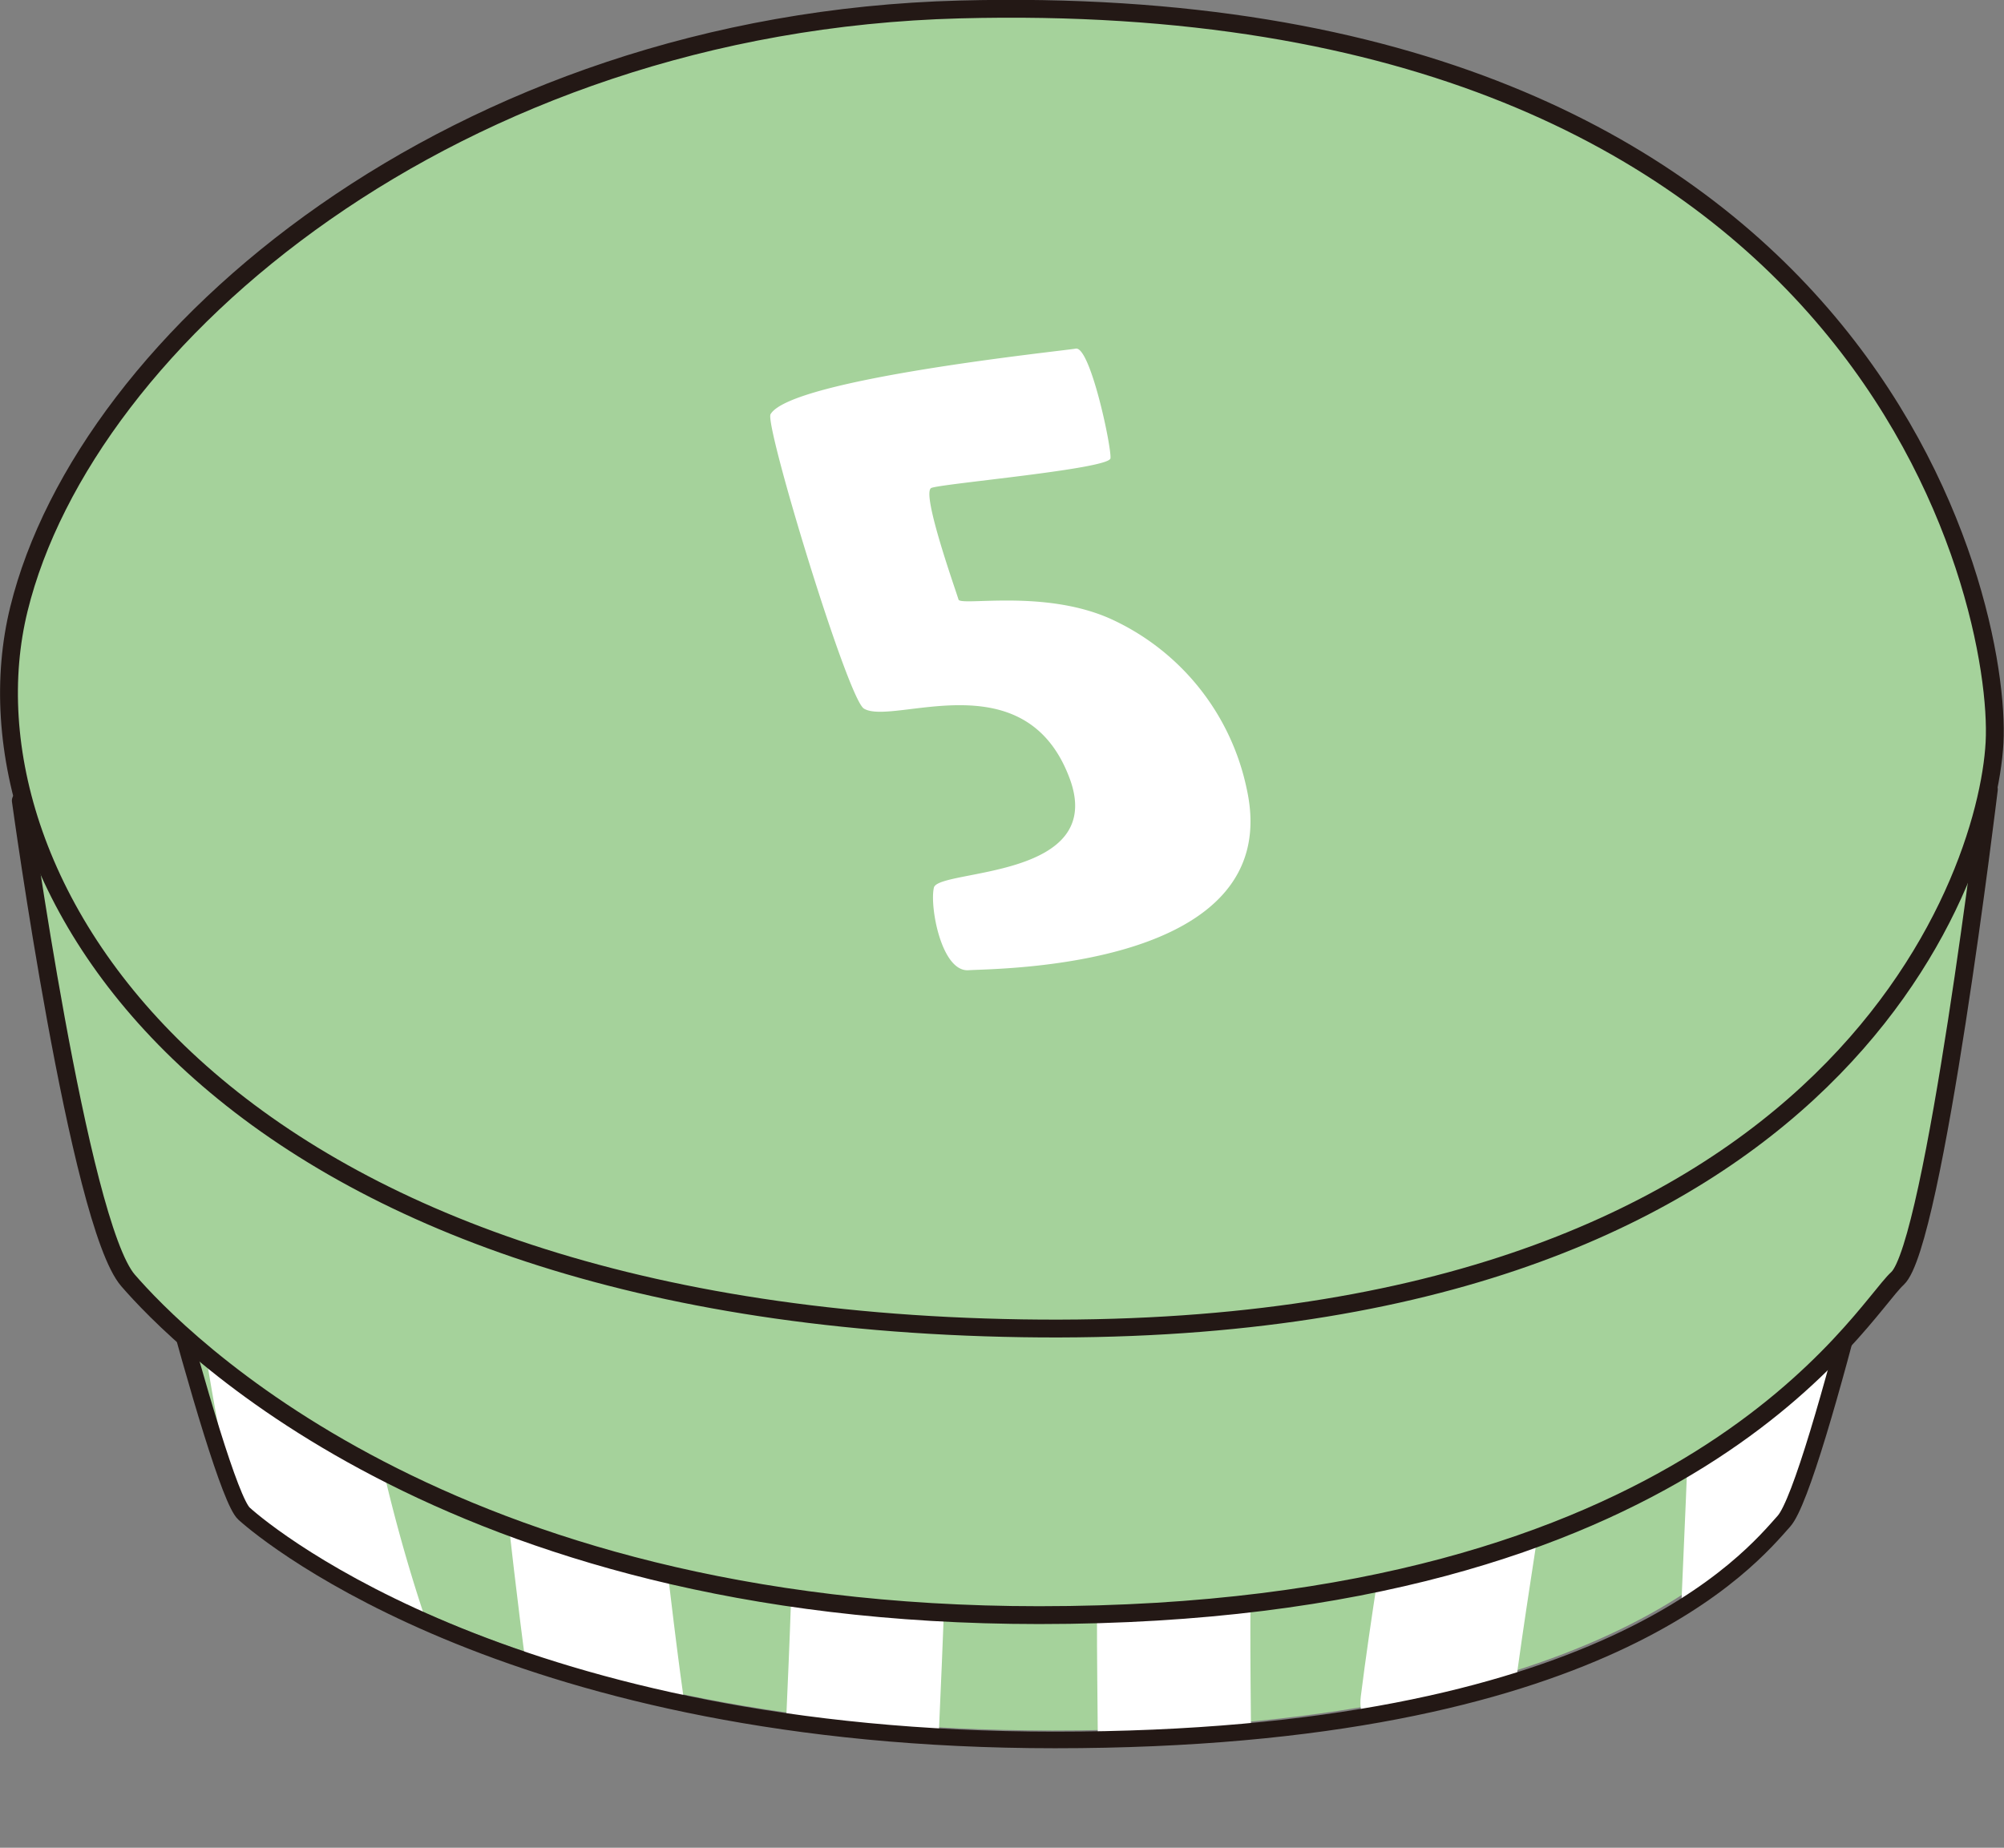
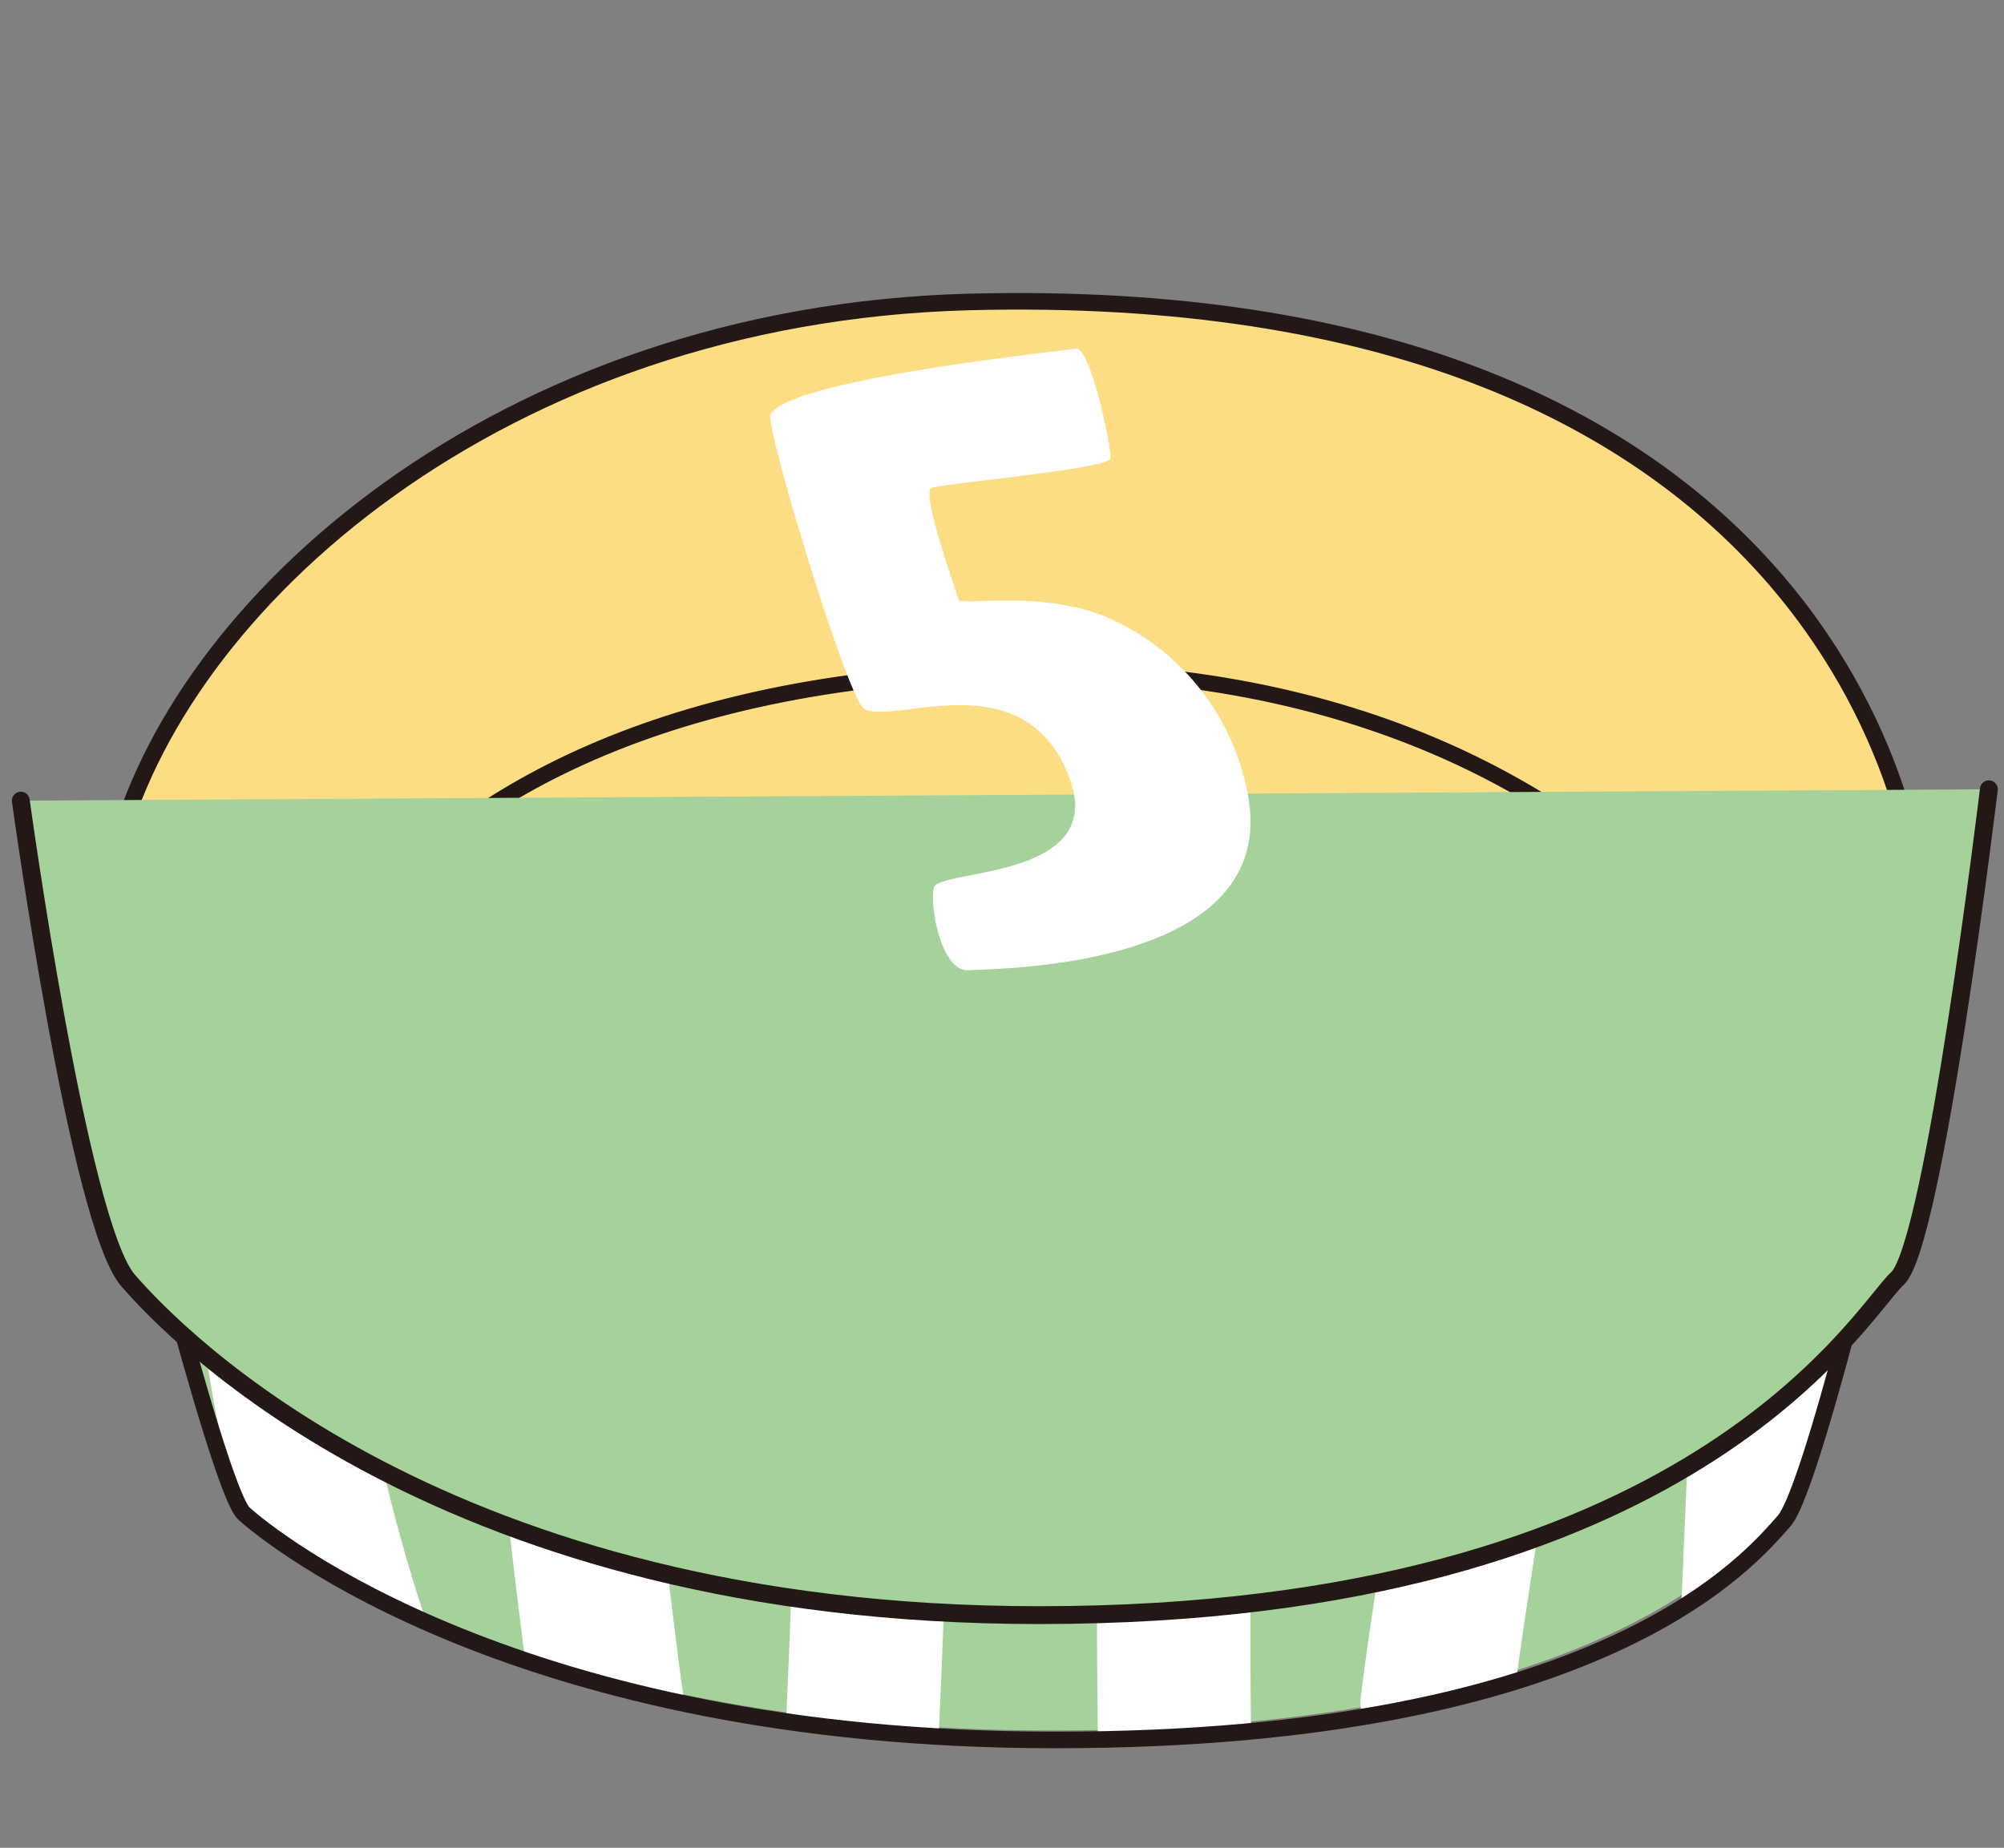
<svg xmlns="http://www.w3.org/2000/svg" viewBox="0 0 317.8 293.1">
  <rect x="0" y="0" width="317.8" height="293.1" fill="#808080" stroke="none" />
  <defs>
    <style>
      .cls-1, .cls-6, .cls-7 {
        fill: none;
      }

      .cls-2, .cls-8 {
        fill: #a5d29b;
      }

      .cls-3 {
        clip-path: url(#clip-path);
      }

      .cls-4 {
        fill: #fff;
      }

      .cls-5 {
        fill: #fddd83;
      }

      .cls-5, .cls-6, .cls-7, .cls-8 {
        stroke: #231815;
        stroke-linecap: round;
        stroke-miterlimit: 10;
      }

      .cls-5, .cls-7 {
        stroke-width: 2.63px;
      }

      .cls-6 {
        stroke-width: 2.54px;
      }

      .cls-8 {
        stroke-width: 2.83px;
      }
    </style>
    <clipPath id="clip-path">
      <path class="cls-1" d="M161.6,231.3C49.8,229.7,18.4,175,18.4,175s16.2,61.3,20.4,65.2,43.4,35.6,127.9,35.6c86.7,0,109.6-28.6,114.8-34.5s20.1-67.9,20.1-67.9S266.3,232.8,161.6,231.3Z" />
    </clipPath>
  </defs>
  <g id="レイヤー_2" data-name="レイヤー 2">
    <g id="work">
      <g>
        <path class="cls-2" d="M301.8,172.1c3.1-10.1,2.5-17.9,2.7-21.8,1.1-20.7-17.4-105.9-151.3-102.4-74.4,2-125.6,47.9-135.5,88-2.7,11.2-3.5,21.3.9,37.8,0,0,16.1,61.3,20.4,65.2s43.4,35.6,127.9,35.6c86.6,0,109.6-28.6,114.7-34.5S301.8,172.1,301.8,172.1Z" />
        <g class="cls-3">
          <path class="cls-4" d="M68.8,260.7c-9.2-26-13.6-52.5-15.8-79.5a11.9,11.9,0,0,0-12.2-11c-6.2,0-12.6,5-12.1,11,2.4,28.8,6.9,57.8,16.7,85.4a12.6,12.6,0,0,0,14.9,7.7C66.5,272.7,70.9,266.5,68.8,260.7Z" />
          <path class="cls-4" d="M109,273.4c-1.6-10.7-2.8-21.5-4.1-32.3s-3.7-21.1-4.2-31.8c-.2-5.1-5.3-9.3-12.1-9.3s-12.4,4.2-12.2,9.3c.5,10.7,3,21.2,4.2,31.8s2.5,21.6,4.1,32.3c.7,5.1,5,9.3,12.2,9.3S109.7,278.5,109,273.4Z" />
          <path class="cls-4" d="M149.3,204.4c-.4-5-5.3-9.3-12.2-9.3s-12.5,4.3-12.1,9.3c1.9,26.5.3,53-.8,79.4-.3,5.1,5.6,9.3,12.1,9.3s11.9-4.2,12.2-9.3C149.6,257.4,151.2,230.9,149.3,204.4Z" />
          <path class="cls-4" d="M291.6,178.3c-.4-5.1-5.3-9.4-12.2-9.4s-12.5,4.3-12.1,9.4c1.9,26.4.3,52.9-.8,79.3-.3,5.1,5.6,9.3,12.1,9.3s11.9-4.2,12.2-9.3C291.9,231.2,293.5,204.7,291.6,178.3Z" />
          <path class="cls-4" d="M193.9,194.8c-6.7-1.4-12.7,1.7-15,6.5-5,11-3.7,23.6-4.4,35-.8,13.3-.5,26.6-.4,39.9,0,5,5.5,9.3,12.1,9.3s12.2-4.3,12.2-9.3c-.1-12.5-.3-25,.3-37.5.3-5.8.7-11.6.8-17.4s.4-9.6,2.9-15S199.9,196.1,193.9,194.8Z" />
          <path class="cls-4" d="M236.5,184.2c-6.7,0-12.2,5-12.2,11-.1,25-5.4,49.2-8.5,73.9-.8,6,6.1,11,12.1,11s11.4-5,12.2-11c3.1-24.3,8.4-49,8.5-73.9C248.6,189.2,243.1,184.2,236.5,184.2Z" />
        </g>
        <path class="cls-5" d="M153.6,47.9c-74.3,2-125.6,47.9-135.4,88-2.8,11.2-3.5,21.3.9,37.8,3.1,12,30.9,54.7,142.7,56.3,104.7,1.5,138.3-47.7,140.4-57.9s2.5-17.9,2.7-21.8C306,129.6,287.5,44.4,153.6,47.9Z" />
        <path class="cls-6" d="M35.6,193s4.1-77.8,111.8-86c117.7-8.9,145.8,77.5,145.8,77.5" />
        <path class="cls-7" d="M17.6,167.6s16.8,68.6,21.1,72.5S82.4,276,167.3,276c87.3,0,110.4-28.9,115.6-34.7S303.5,168,303.5,168" />
        <g>
          <path class="cls-8" d="M3.3,127s9.2,67.1,17,76.1,50.2,53.1,144.5,53.1c103.6,0,130.3-48.1,136.1-53.4s14.5-77.6,14.5-77.6" />
-           <path class="cls-8" d="M152.2,1.5C72.1,3.6,13.6,53.5,3,96.6S34.2,208.7,162.1,210.7s153-70.6,154.2-92.9S296.6-2.3,152.2,1.5Z" />
        </g>
        <path class="cls-4" d="M122.2,65.7c-1,1.6,12.2,45.1,14.8,46.7,4.6,2.8,25.5-7.9,32.6,11,6.1,16.2-20.8,14.4-21.5,17.4s1.2,13.4,5.5,13.1,50.5-.1,44.1-28.8a38.2,38.2,0,0,0-21.5-26.9c-10.6-4.8-23.9-2-24.2-3.1s-6-17-4.3-17.7,28.2-3,28.4-4.7-3.2-17.8-5.5-17.4S125.5,60.1,122.2,65.7Z" />
      </g>
    </g>
  </g>
</svg>